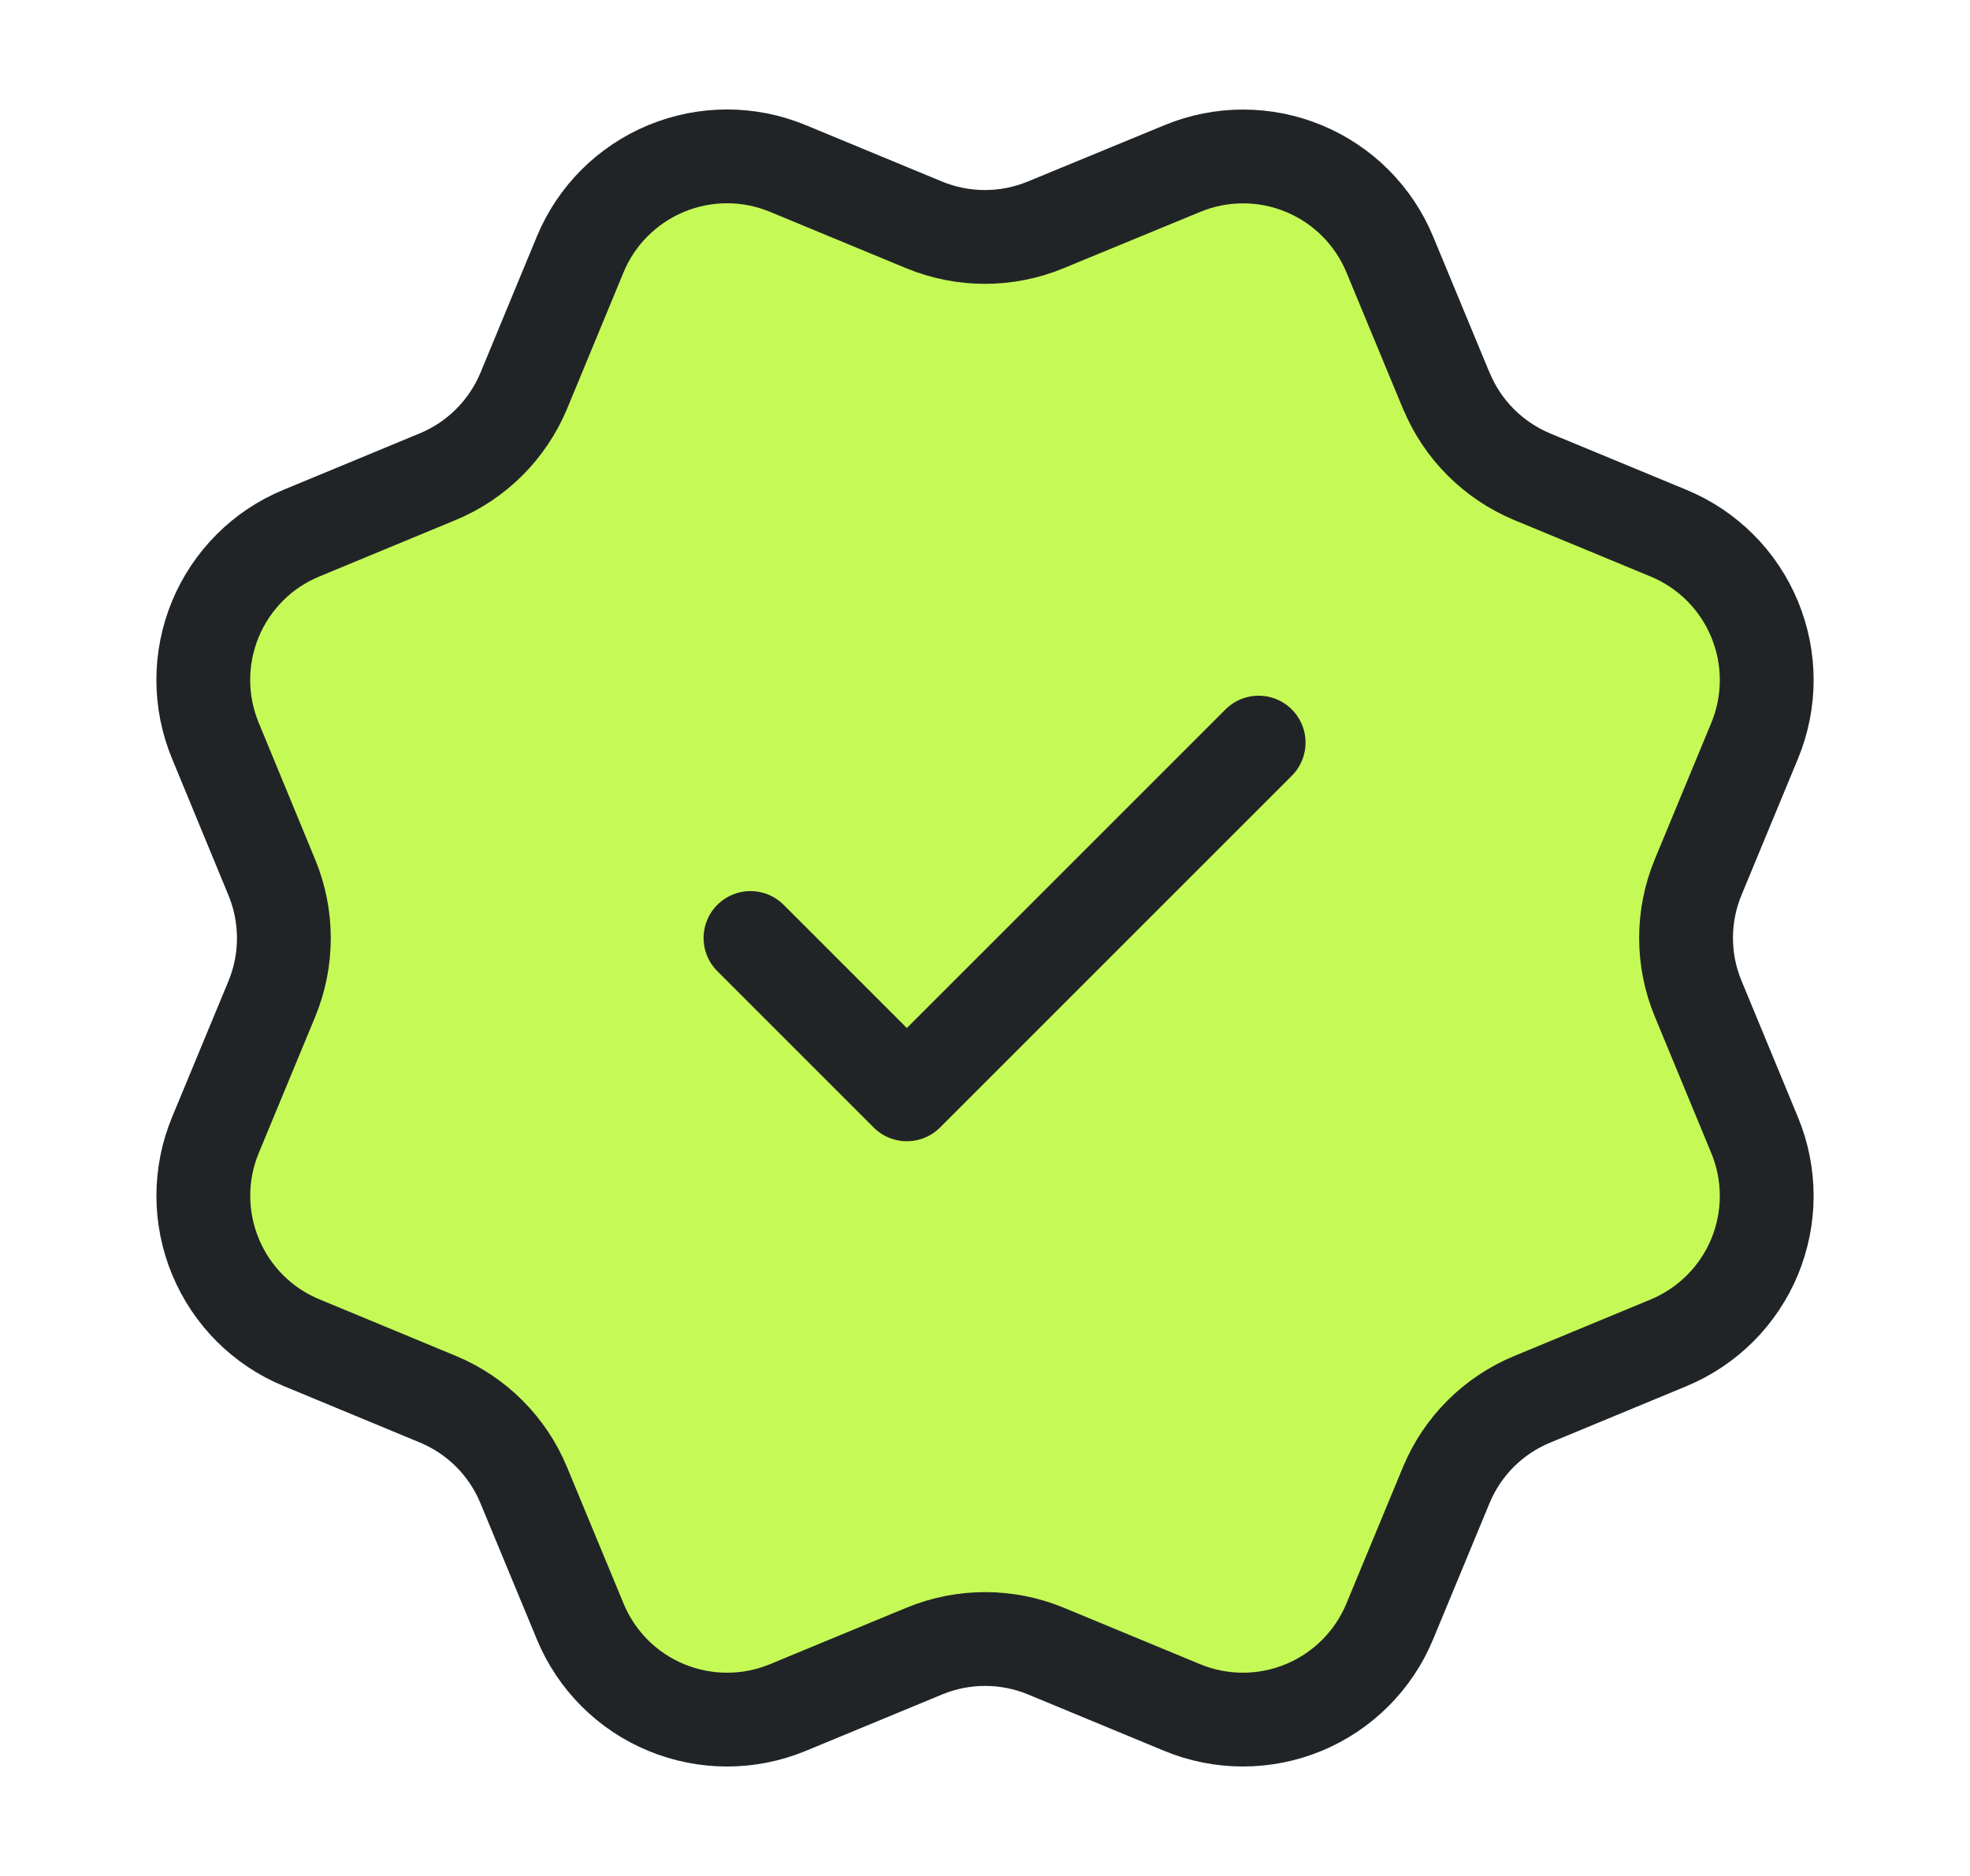
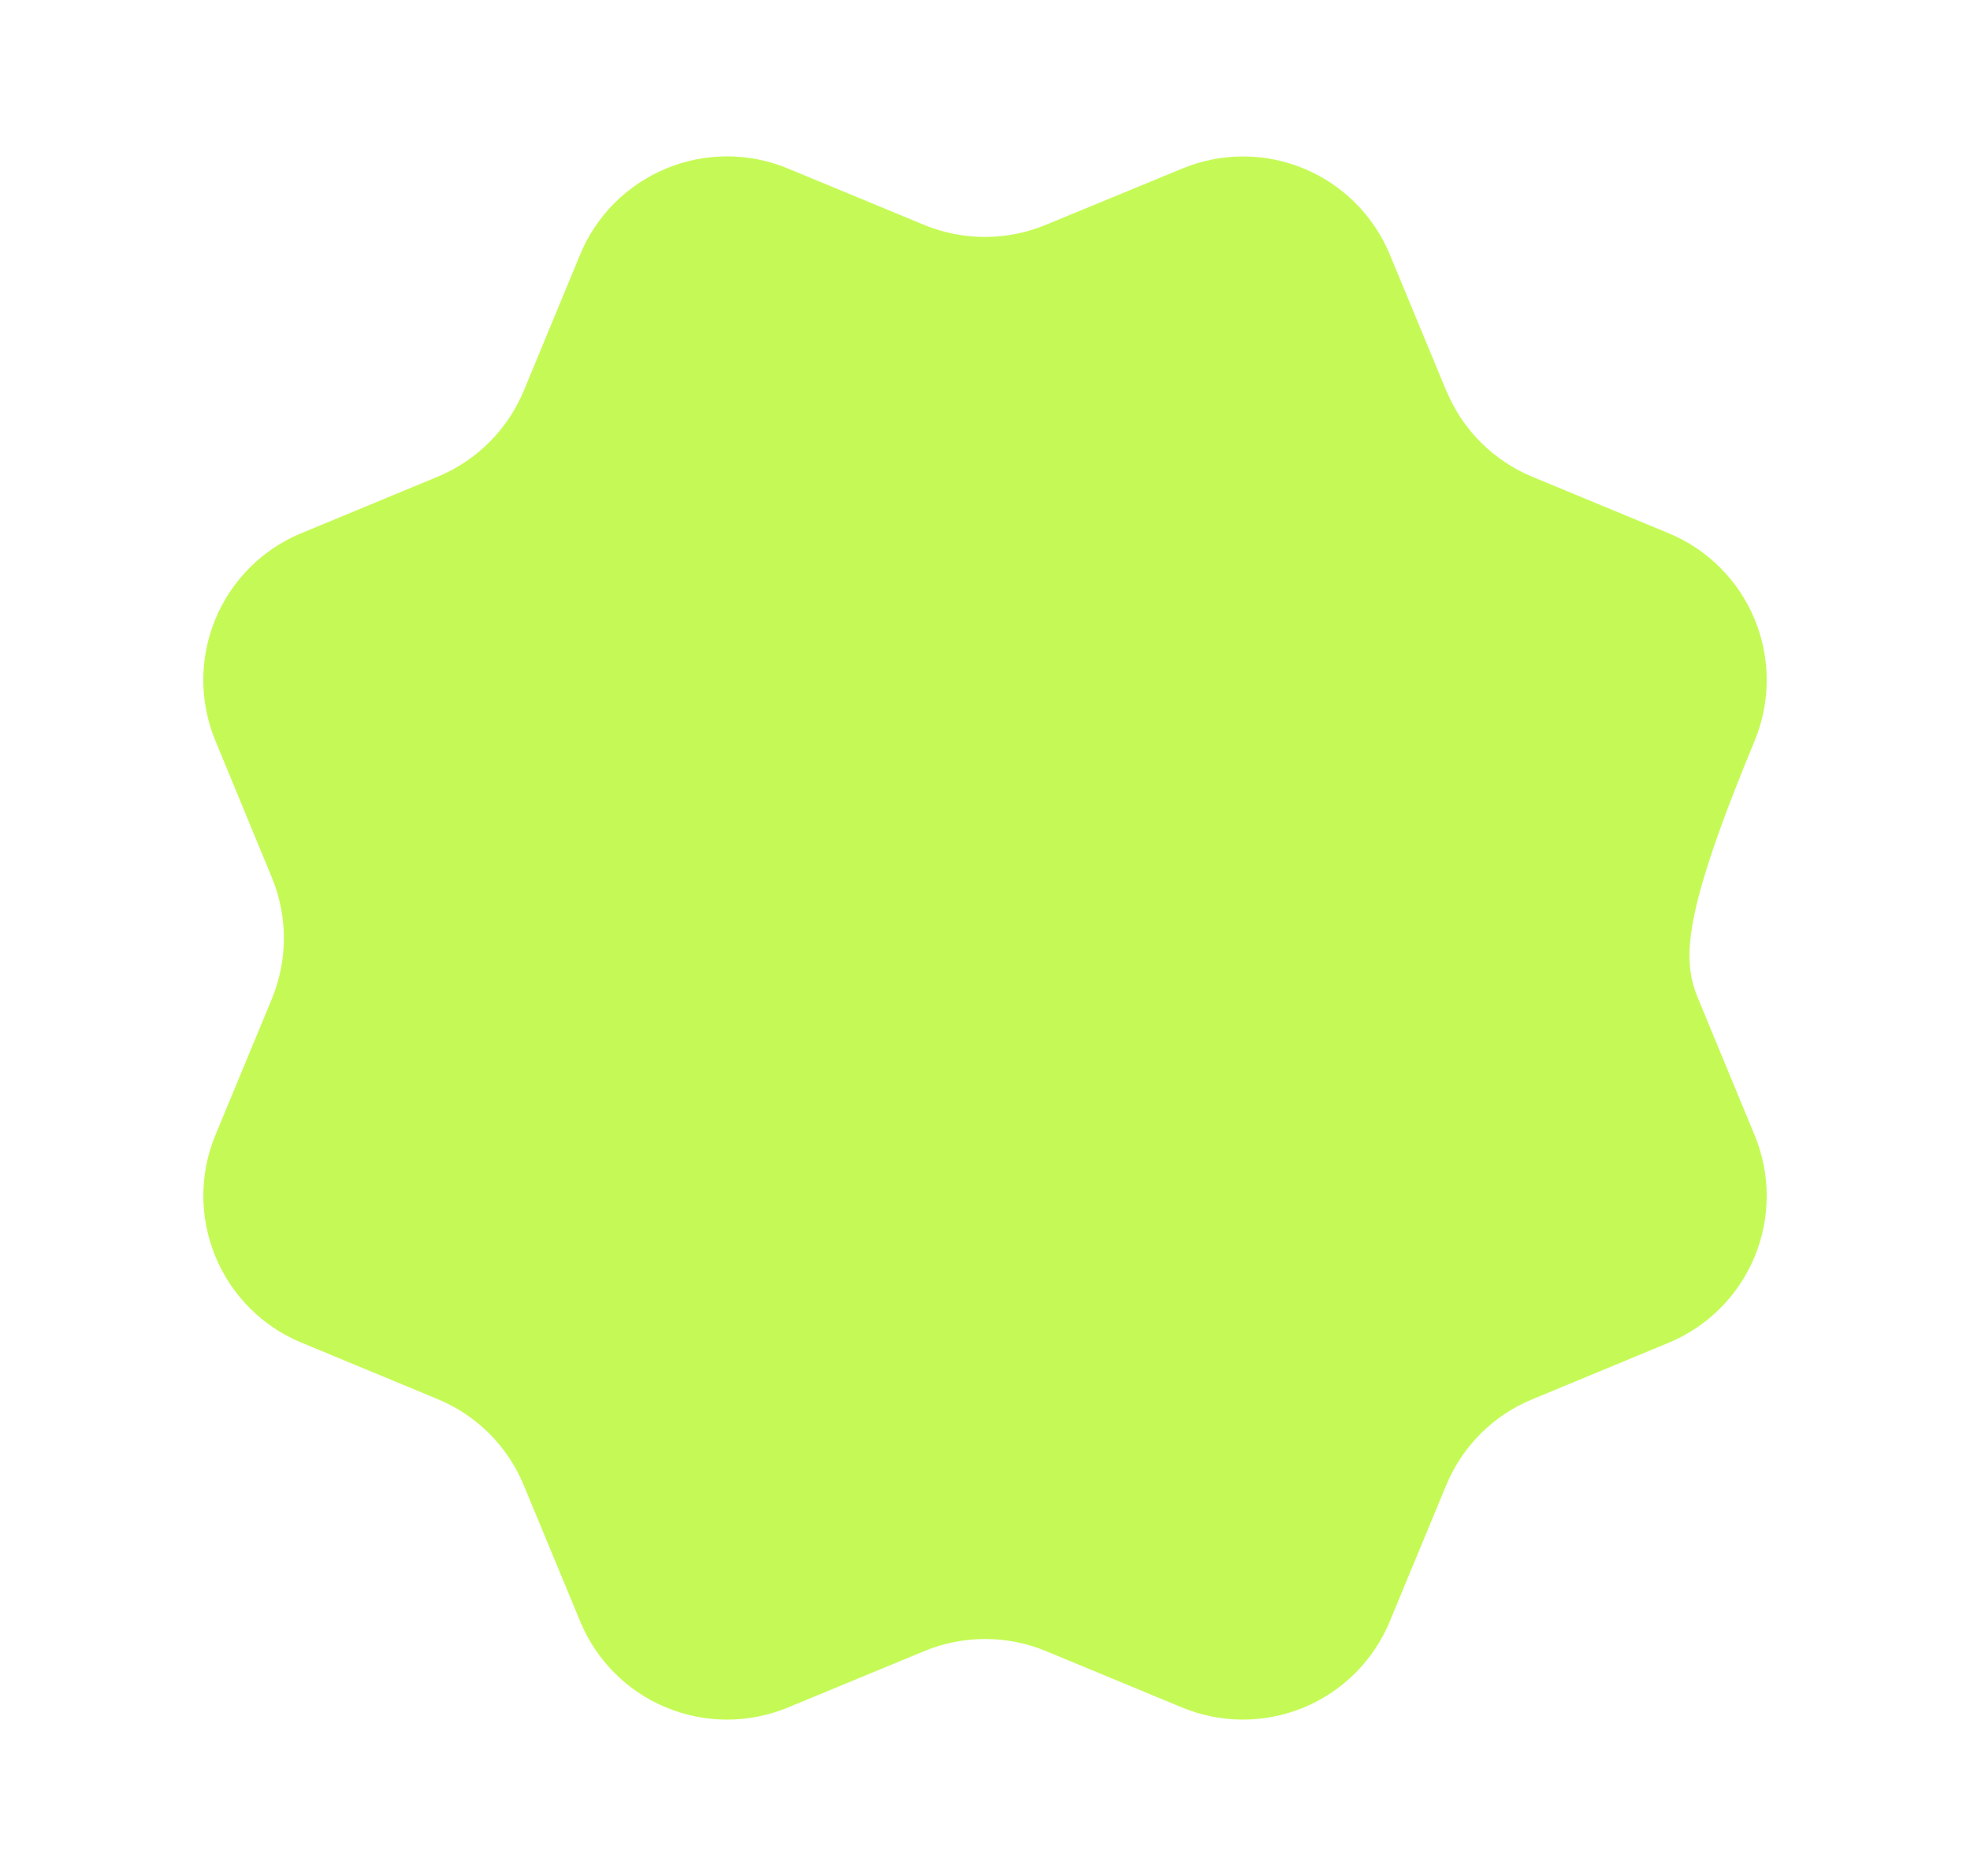
<svg xmlns="http://www.w3.org/2000/svg" width="21" height="20" viewBox="0 0 21 20" fill="none">
-   <path d="M15.418 4.165C15.589 4.581 15.919 4.91 16.334 5.083L17.788 5.685C18.203 5.857 18.533 6.187 18.704 6.602C18.876 7.017 18.876 7.483 18.704 7.898L18.102 9.352C17.93 9.767 17.93 10.234 18.103 10.649L18.704 12.102C18.789 12.307 18.833 12.527 18.833 12.75C18.833 12.973 18.789 13.193 18.704 13.399C18.619 13.604 18.494 13.791 18.337 13.948C18.179 14.106 17.993 14.23 17.787 14.316L16.334 14.918C15.919 15.089 15.589 15.418 15.417 15.833L14.814 17.288C14.642 17.703 14.312 18.032 13.898 18.204C13.482 18.376 13.016 18.376 12.601 18.204L11.148 17.602C10.733 17.431 10.267 17.431 9.852 17.603L8.397 18.205C7.983 18.376 7.517 18.376 7.102 18.204C6.687 18.033 6.358 17.703 6.186 17.289L5.583 15.834C5.412 15.419 5.082 15.089 4.667 14.917L3.213 14.314C2.798 14.143 2.469 13.813 2.297 13.398C2.125 12.983 2.124 12.517 2.296 12.102L2.898 10.649C3.069 10.234 3.069 9.768 2.897 9.353L2.296 7.897C2.211 7.692 2.167 7.471 2.167 7.249C2.167 7.026 2.211 6.806 2.296 6.6C2.381 6.395 2.506 6.208 2.663 6.051C2.82 5.893 3.007 5.769 3.213 5.684L4.666 5.082C5.081 4.91 5.41 4.581 5.583 4.167L6.185 2.712C6.357 2.297 6.687 1.968 7.102 1.796C7.517 1.624 7.983 1.624 8.398 1.796L9.852 2.398C10.267 2.569 10.733 2.569 11.148 2.397L12.603 1.797C13.018 1.625 13.484 1.625 13.899 1.797C14.314 1.969 14.643 2.298 14.815 2.713L15.418 4.168L15.418 4.165Z" fill="#C5FA56" />
-   <path d="M8 10L9.667 11.667L13.417 7.917M15.418 4.165C15.589 4.581 15.919 4.91 16.334 5.083L17.788 5.685C18.203 5.857 18.533 6.187 18.704 6.602C18.876 7.017 18.876 7.483 18.704 7.898L18.102 9.352C17.93 9.767 17.93 10.234 18.103 10.649L18.704 12.102C18.789 12.307 18.833 12.527 18.833 12.75C18.833 12.973 18.789 13.193 18.704 13.399C18.619 13.604 18.494 13.791 18.337 13.948C18.179 14.106 17.993 14.23 17.787 14.316L16.334 14.918C15.919 15.089 15.589 15.418 15.417 15.833L14.814 17.288C14.642 17.703 14.312 18.032 13.898 18.204C13.482 18.376 13.016 18.376 12.601 18.204L11.148 17.602C10.733 17.431 10.267 17.431 9.852 17.603L8.397 18.205C7.983 18.376 7.517 18.376 7.102 18.204C6.687 18.033 6.358 17.703 6.186 17.289L5.583 15.834C5.412 15.419 5.082 15.089 4.667 14.917L3.213 14.314C2.798 14.143 2.469 13.813 2.297 13.398C2.125 12.983 2.124 12.517 2.296 12.102L2.898 10.649C3.069 10.234 3.069 9.768 2.897 9.353L2.296 7.897C2.211 7.692 2.167 7.471 2.167 7.249C2.167 7.026 2.211 6.806 2.296 6.6C2.381 6.395 2.506 6.208 2.663 6.051C2.82 5.893 3.007 5.769 3.213 5.684L4.666 5.082C5.081 4.91 5.41 4.581 5.583 4.167L6.185 2.712C6.357 2.297 6.687 1.968 7.102 1.796C7.517 1.624 7.983 1.624 8.398 1.796L9.852 2.398C10.267 2.569 10.733 2.569 11.148 2.397L12.603 1.797C13.018 1.625 13.484 1.625 13.899 1.797C14.314 1.969 14.643 2.298 14.815 2.713L15.418 4.168L15.418 4.165Z" stroke="#212427" stroke-linecap="round" stroke-linejoin="round" />
+   <path d="M15.418 4.165C15.589 4.581 15.919 4.91 16.334 5.083L17.788 5.685C18.203 5.857 18.533 6.187 18.704 6.602C18.876 7.017 18.876 7.483 18.704 7.898C17.93 9.767 17.93 10.234 18.103 10.649L18.704 12.102C18.789 12.307 18.833 12.527 18.833 12.75C18.833 12.973 18.789 13.193 18.704 13.399C18.619 13.604 18.494 13.791 18.337 13.948C18.179 14.106 17.993 14.23 17.787 14.316L16.334 14.918C15.919 15.089 15.589 15.418 15.417 15.833L14.814 17.288C14.642 17.703 14.312 18.032 13.898 18.204C13.482 18.376 13.016 18.376 12.601 18.204L11.148 17.602C10.733 17.431 10.267 17.431 9.852 17.603L8.397 18.205C7.983 18.376 7.517 18.376 7.102 18.204C6.687 18.033 6.358 17.703 6.186 17.289L5.583 15.834C5.412 15.419 5.082 15.089 4.667 14.917L3.213 14.314C2.798 14.143 2.469 13.813 2.297 13.398C2.125 12.983 2.124 12.517 2.296 12.102L2.898 10.649C3.069 10.234 3.069 9.768 2.897 9.353L2.296 7.897C2.211 7.692 2.167 7.471 2.167 7.249C2.167 7.026 2.211 6.806 2.296 6.6C2.381 6.395 2.506 6.208 2.663 6.051C2.82 5.893 3.007 5.769 3.213 5.684L4.666 5.082C5.081 4.91 5.41 4.581 5.583 4.167L6.185 2.712C6.357 2.297 6.687 1.968 7.102 1.796C7.517 1.624 7.983 1.624 8.398 1.796L9.852 2.398C10.267 2.569 10.733 2.569 11.148 2.397L12.603 1.797C13.018 1.625 13.484 1.625 13.899 1.797C14.314 1.969 14.643 2.298 14.815 2.713L15.418 4.168L15.418 4.165Z" fill="#C5FA56" />
</svg>